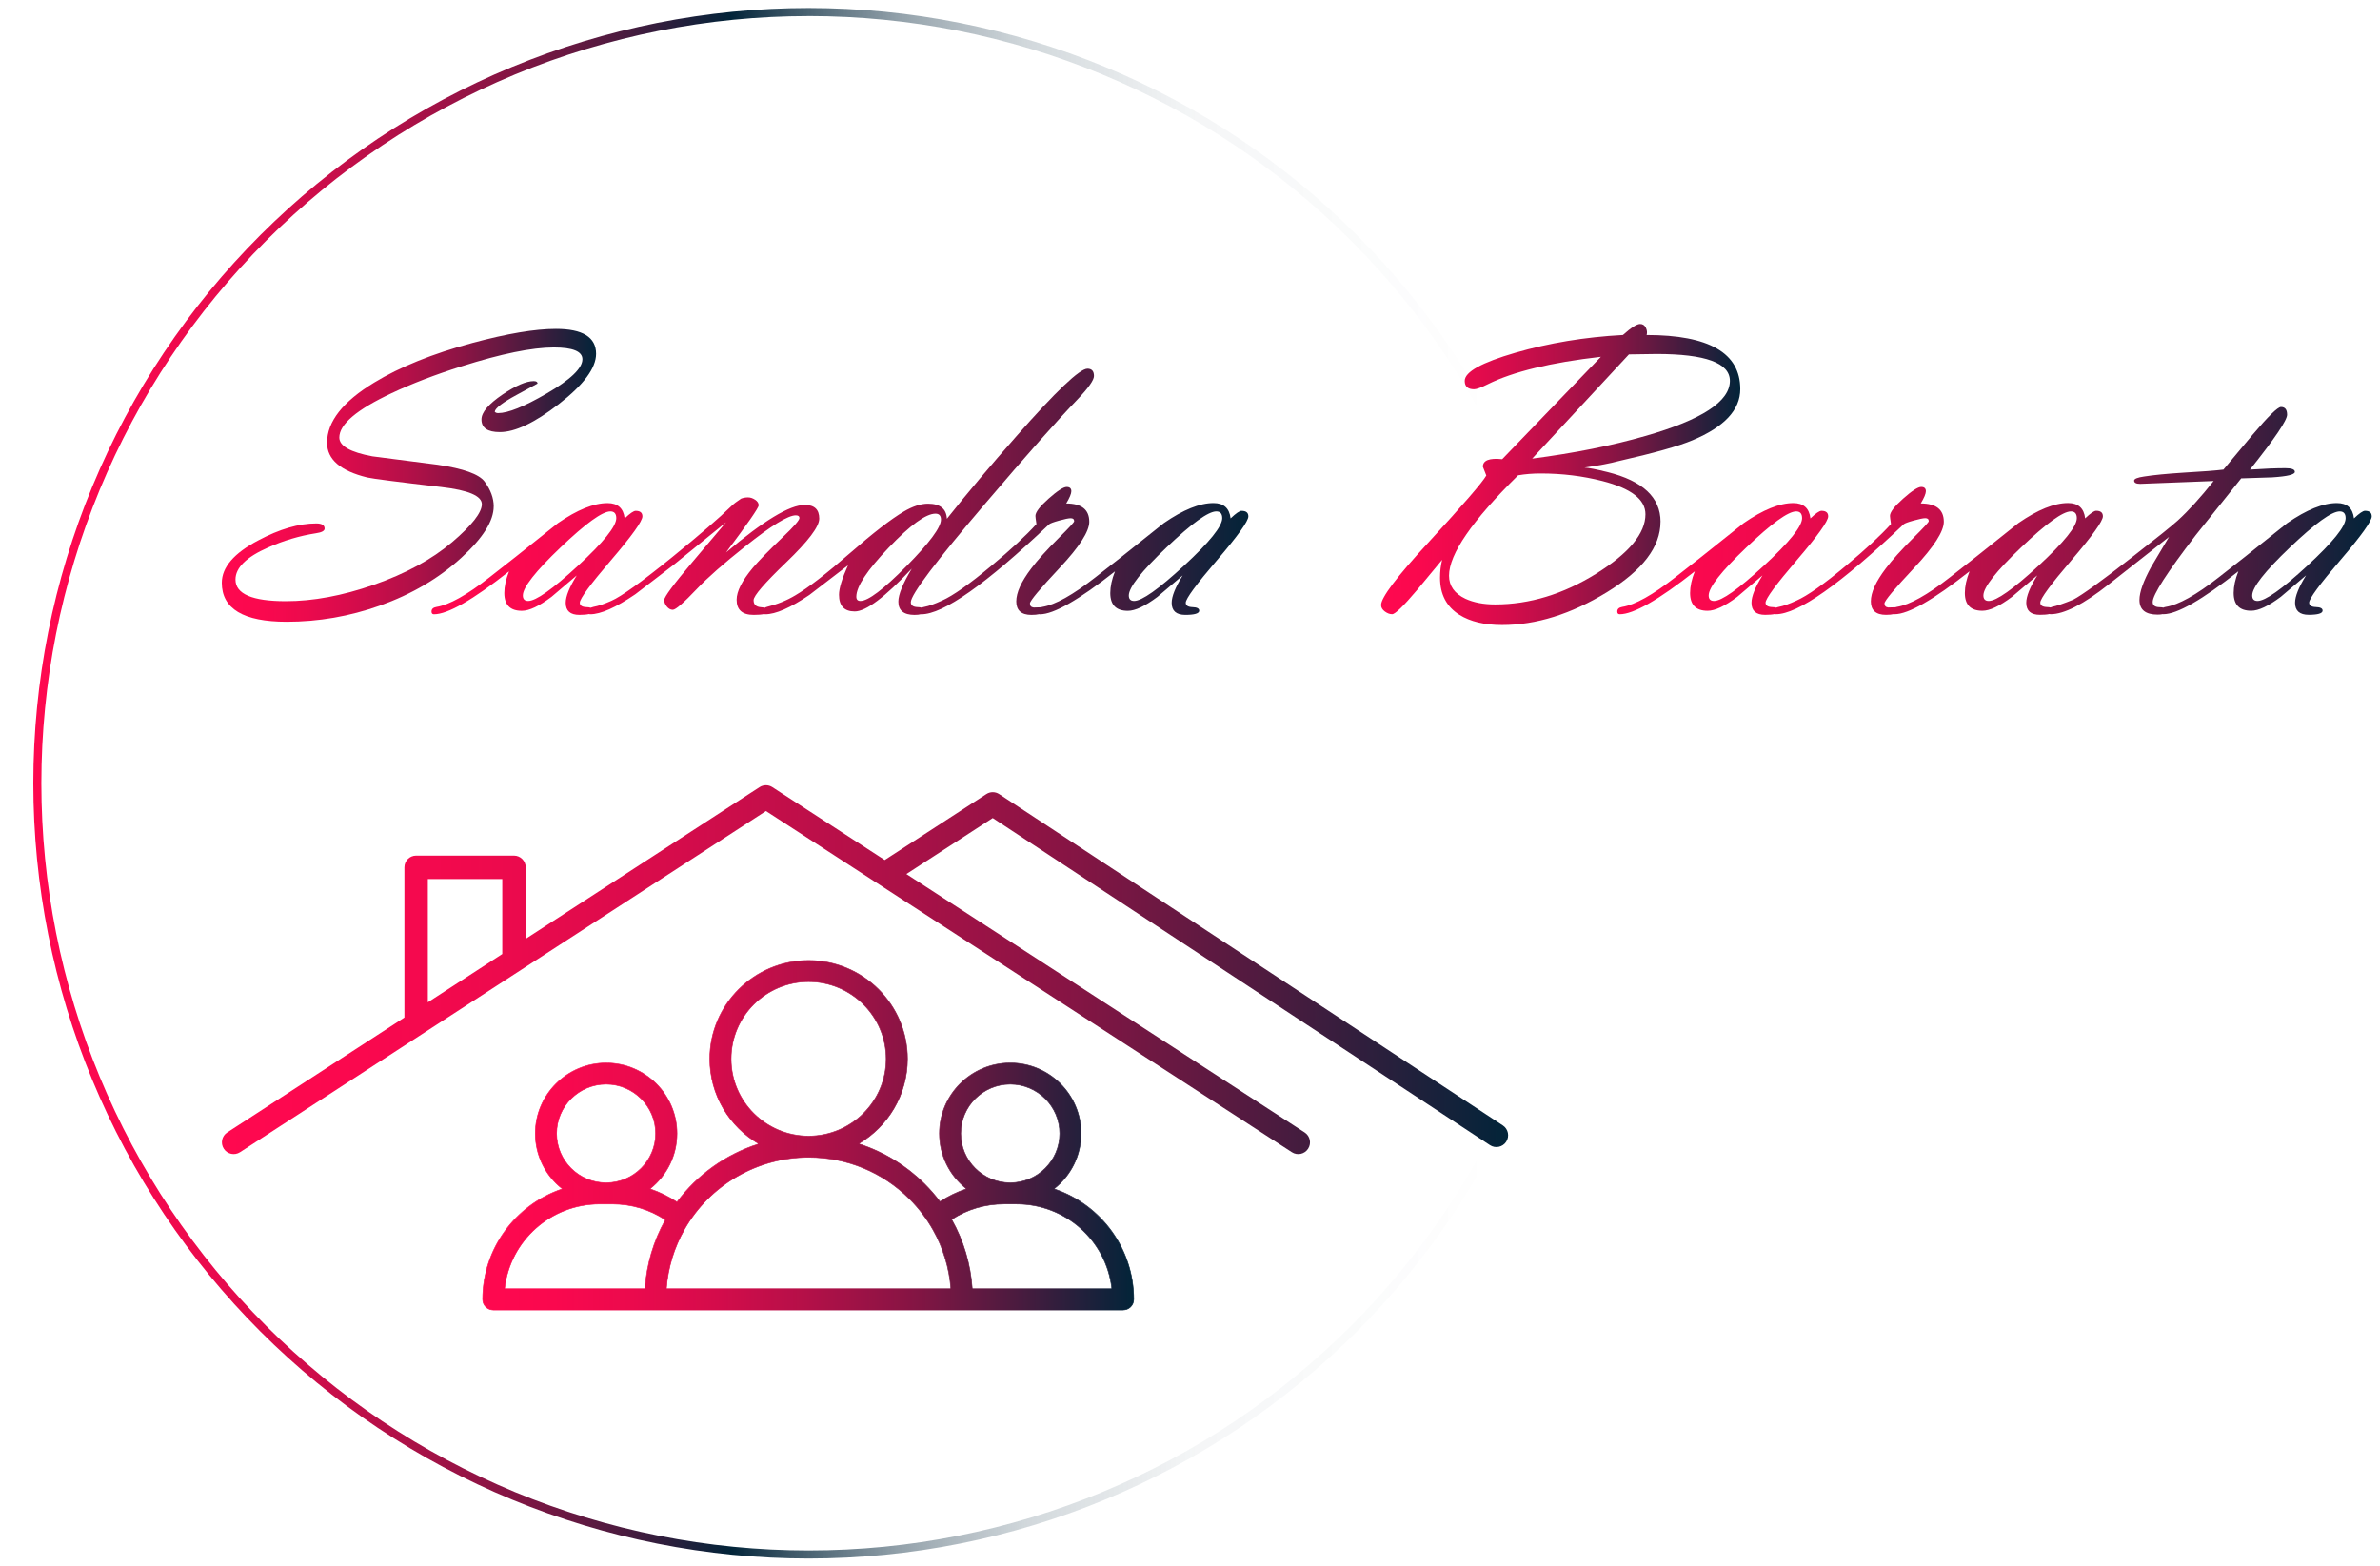
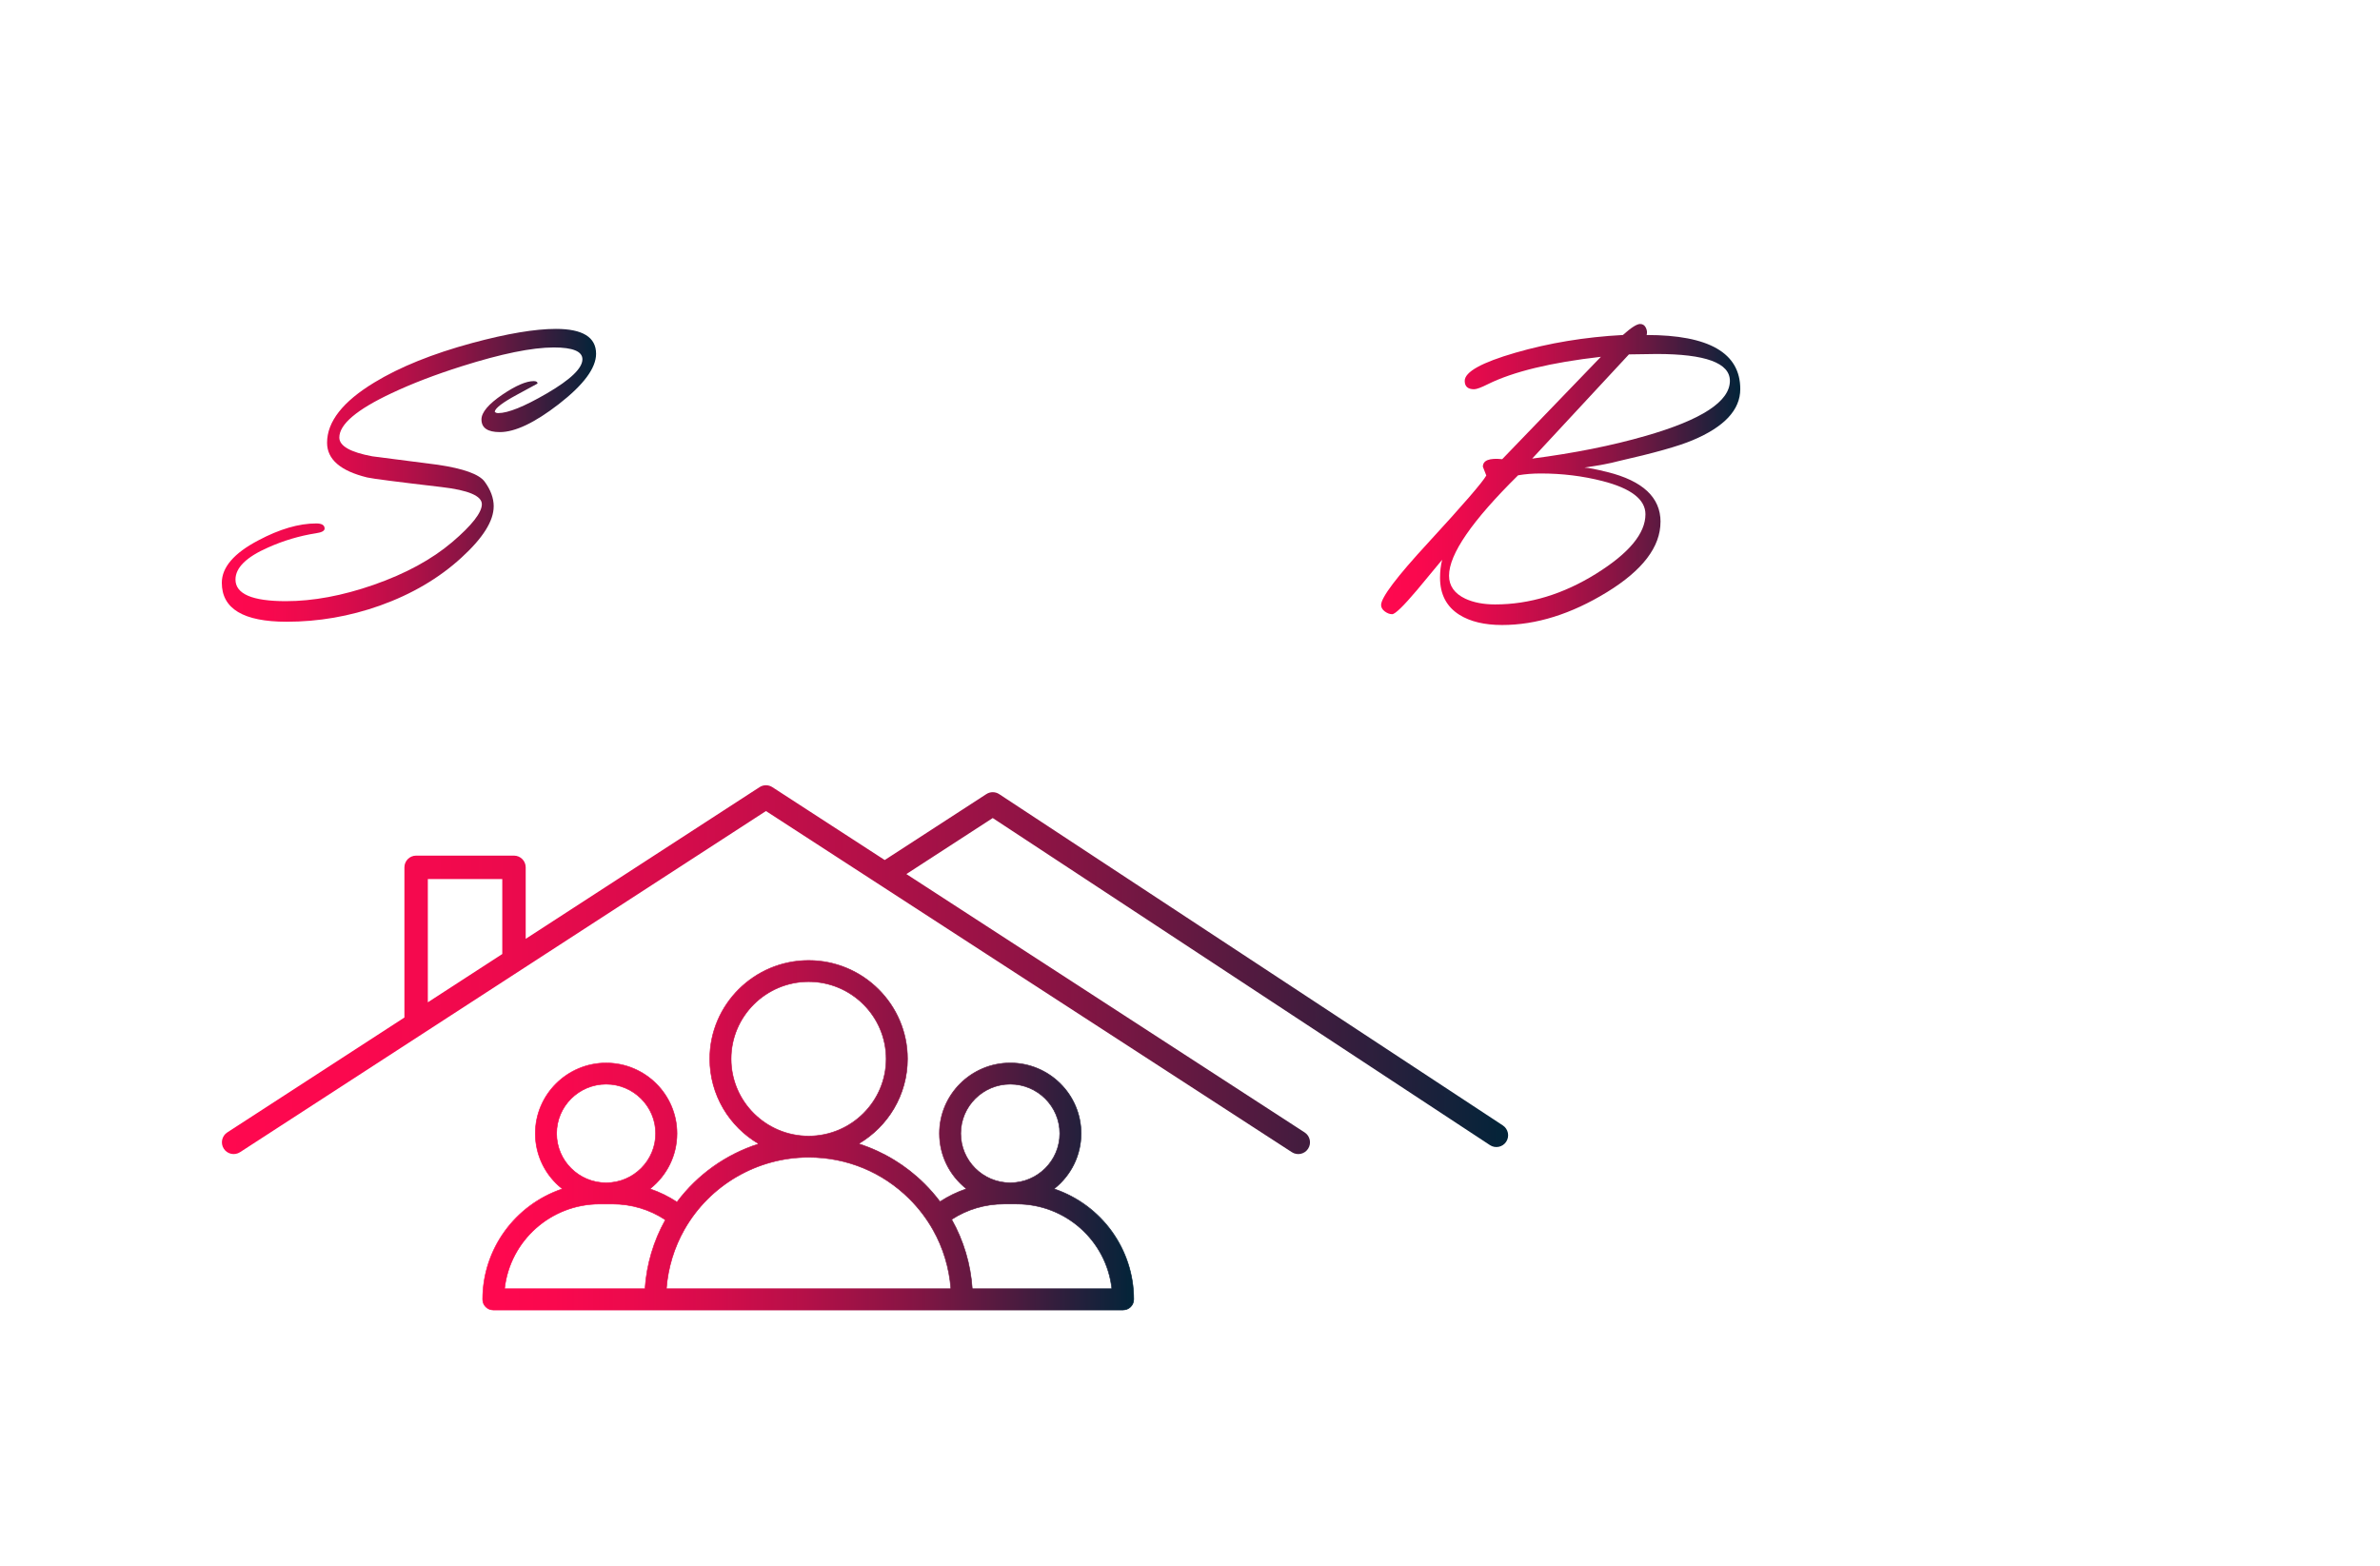
<svg xmlns="http://www.w3.org/2000/svg" xmlns:xlink="http://www.w3.org/1999/xlink" id="Layer_1" data-name="Layer 1" viewBox="0 0 1520 1000.45">
  <defs>
    <style>
      .cls-1 {
        fill: url(#linear-gradient-6);
      }

      .cls-2 {
        fill: url(#linear-gradient-2);
        fill-rule: evenodd;
      }

      .cls-3 {
        fill: url(#linear-gradient-5);
      }

      .cls-4 {
        fill: url(#linear-gradient-7);
      }

      .cls-5 {
        fill: url(#linear-gradient-3);
      }

      .cls-6 {
        fill: url(#linear-gradient);
      }

      .cls-7 {
        fill: url(#linear-gradient-4);
      }

      .cls-8 {
        fill: url(#linear-gradient-8);
      }
    </style>
    <linearGradient id="linear-gradient" x1="21.27" y1="500.24" x2="1011.57" y2="500.24" gradientUnits="userSpaceOnUse">
      <stop offset="0" stop-color="#ff084f" />
      <stop offset=".05" stop-color="#fa084e" />
      <stop offset=".11" stop-color="#eb0a4d" />
      <stop offset=".17" stop-color="#d40c4b" />
      <stop offset=".23" stop-color="#b31048" />
      <stop offset=".3" stop-color="#891444" />
      <stop offset=".34" stop-color="#6c1842" />
      <stop offset=".38" stop-color="#4b1b3f" />
      <stop offset=".45" stop-color="#022439" />
      <stop offset=".49" stop-color="#022439" stop-opacity=".76" />
      <stop offset=".56" stop-color="#022439" stop-opacity=".42" />
      <stop offset=".64" stop-color="#022439" stop-opacity=".18" />
      <stop offset=".75" stop-color="#022439" stop-opacity=".04" />
      <stop offset=".94" stop-color="#022439" stop-opacity="0" />
    </linearGradient>
    <linearGradient id="linear-gradient-2" x1="141.72" y1="619.28" x2="963.16" y2="619.28" gradientUnits="userSpaceOnUse">
      <stop offset="0" stop-color="#ff084f" />
      <stop offset=".11" stop-color="#fa084e" />
      <stop offset=".23" stop-color="#eb0a4d" />
      <stop offset=".36" stop-color="#d40c4b" />
      <stop offset=".5" stop-color="#b31048" />
      <stop offset=".65" stop-color="#891444" />
      <stop offset=".73" stop-color="#6c1842" />
      <stop offset=".82" stop-color="#4b1b3f" />
      <stop offset="1" stop-color="#022439" />
    </linearGradient>
    <linearGradient id="linear-gradient-3" x1="308.26" y1="725.03" x2="724.08" y2="725.03" xlink:href="#linear-gradient-2" />
    <linearGradient id="linear-gradient-4" x1="308.07" y1="725.03" x2="724.27" y2="725.03" xlink:href="#linear-gradient-2" />
    <linearGradient id="linear-gradient-5" x1="141.68" y1="303.58" x2="380.7" y2="303.58" xlink:href="#linear-gradient-2" />
    <linearGradient id="linear-gradient-6" x1="275.58" y1="314.06" x2="797.26" y2="314.06" xlink:href="#linear-gradient-2" />
    <linearGradient id="linear-gradient-7" x1="882.06" y1="303.06" x2="1111.44" y2="303.06" xlink:href="#linear-gradient-2" />
    <linearGradient id="linear-gradient-8" x1="1032.9" y1="326.31" x2="1514.72" y2="326.31" xlink:href="#linear-gradient-2" />
  </defs>
-   <path class="cls-6" d="m516.42,995.39c-8.07,0-16.24-.2-24.3-.6-8.05-.4-16.2-1-24.24-1.79-8.03-.79-16.15-1.79-24.12-2.98-7.98-1.18-16.03-2.58-23.95-4.15-7.91-1.57-15.89-3.36-23.71-5.32-7.83-1.96-15.72-4.14-23.42-6.48-7.72-2.34-15.48-4.91-23.08-7.62-7.59-2.72-15.22-5.66-22.67-8.75-7.45-3.09-14.93-6.4-22.22-9.85-7.29-3.45-14.59-7.12-21.71-10.93-7.11-3.8-14.23-7.83-21.15-11.98-6.92-4.15-13.83-8.52-20.53-13-6.71-4.48-13.4-9.19-19.87-13.99-6.48-4.8-12.92-9.83-19.16-14.95-6.23-5.11-12.42-10.45-18.4-15.87-5.98-5.43-11.91-11.06-17.6-16.76-5.71-5.71-11.34-11.63-16.76-17.6-5.41-5.97-10.76-12.17-15.87-18.4-5.11-6.23-10.14-12.68-14.95-19.16-4.81-6.48-9.51-13.17-13.99-19.87-4.48-6.71-8.86-13.62-13-20.53-4.15-6.92-8.18-14.03-11.98-21.15-3.8-7.12-7.48-14.42-10.93-21.71-3.45-7.3-6.76-14.77-9.85-22.22-3.09-7.46-6.03-15.09-8.75-22.67-2.72-7.6-5.28-15.36-7.62-23.08-2.34-7.72-4.52-15.6-6.48-23.42-1.96-7.82-3.75-15.8-5.33-23.71-1.57-7.92-2.97-15.97-4.15-23.95-1.18-7.98-2.18-16.09-2.97-24.12-.79-8.02-1.39-16.18-1.79-24.24-.4-8.06-.6-16.23-.6-24.3s.2-16.24.6-24.3c.4-8.06,1-16.21,1.79-24.24.79-8.03,1.79-16.14,2.97-24.12,1.18-7.97,2.58-16.03,4.15-23.94,1.57-7.92,3.37-15.89,5.33-23.71,1.96-7.82,4.14-15.7,6.48-23.42s4.91-15.48,7.62-23.08c2.72-7.59,5.66-15.22,8.75-22.67,3.08-7.44,6.4-14.92,9.85-22.22,3.45-7.29,7.12-14.59,10.93-21.71,3.8-7.12,7.83-14.23,11.98-21.15,4.14-6.92,8.52-13.82,13-20.53,4.48-6.7,9.18-13.38,13.99-19.87,4.81-6.48,9.84-12.92,14.95-19.16,5.12-6.24,10.46-12.43,15.87-18.4,5.41-5.97,11.05-11.9,16.76-17.6s11.62-11.33,17.6-16.76c5.98-5.42,12.17-10.76,18.4-15.87,6.24-5.12,12.68-10.15,19.16-14.95,6.47-4.8,13.16-9.51,19.87-13.99,6.71-4.48,13.62-8.86,20.53-13,6.92-4.15,14.03-8.18,21.15-11.98,7.11-3.8,14.41-7.48,21.71-10.93,7.29-3.45,14.77-6.76,22.22-9.85,7.46-3.09,15.08-6.03,22.67-8.75,7.59-2.72,15.36-5.28,23.08-7.62,7.72-2.34,15.6-4.52,23.42-6.48,7.82-1.96,15.8-3.75,23.71-5.32,7.9-1.57,15.96-2.97,23.95-4.15,7.98-1.18,16.1-2.19,24.12-2.98,8.03-.79,16.18-1.39,24.24-1.79,8.06-.4,16.23-.6,24.3-.6s16.24.2,24.3.6c8.06.4,16.21,1,24.24,1.79,8.02.79,16.14,1.79,24.12,2.98,7.99,1.18,16.04,2.58,23.95,4.15,7.91,1.57,15.89,3.37,23.71,5.32,7.82,1.96,15.71,4.14,23.42,6.48,7.72,2.34,15.48,4.91,23.08,7.62,7.59,2.72,15.22,5.66,22.67,8.75,7.45,3.09,14.93,6.4,22.22,9.85,7.3,3.45,14.6,7.13,21.71,10.93,7.11,3.8,14.23,7.83,21.15,11.98,6.92,4.14,13.82,8.52,20.53,13,6.71,4.48,13.4,9.19,19.87,13.99,6.48,4.81,12.93,9.84,19.16,14.95,6.24,5.12,12.43,10.46,18.4,15.87,5.98,5.42,11.9,11.06,17.6,16.76s11.34,11.63,16.76,17.6c5.41,5.97,10.75,12.16,15.88,18.4,5.11,6.22,10.14,12.67,14.95,19.16,4.81,6.48,9.51,13.17,13.99,19.87,4.48,6.71,8.86,13.62,13,20.53,4.15,6.92,8.18,14.03,11.98,21.15,3.81,7.12,7.48,14.43,10.93,21.71,3.45,7.29,6.76,14.77,9.85,22.22,3.09,7.45,6.03,15.08,8.75,22.67,2.72,7.6,5.28,15.36,7.62,23.08,2.34,7.72,4.52,15.6,6.48,23.42,1.96,7.82,3.75,15.8,5.32,23.71,1.58,7.92,2.97,15.97,4.16,23.95,1.18,7.97,2.18,16.09,2.98,24.12.79,8.03,1.39,16.18,1.79,24.24.4,8.06.6,16.24.6,24.3s-.2,16.23-.6,24.3c-.4,8.06-1,16.21-1.79,24.24-.79,8.03-1.79,16.15-2.98,24.12-1.18,7.97-2.58,16.03-4.16,23.94-1.57,7.91-3.37,15.89-5.32,23.71-1.96,7.83-4.14,15.71-6.48,23.42-2.34,7.71-4.9,15.48-7.62,23.08-2.72,7.59-5.66,15.22-8.75,22.67s-6.4,14.93-9.85,22.22c-3.44,7.28-7.12,14.58-10.93,21.71-3.8,7.11-7.83,14.22-11.98,21.15-4.14,6.91-8.52,13.82-13,20.53-4.48,6.7-9.19,13.39-13.99,19.87-4.82,6.49-9.85,12.94-14.95,19.16-5.12,6.24-10.46,12.43-15.88,18.4-5.41,5.97-11.05,11.9-16.76,17.6-5.7,5.7-11.62,11.33-17.6,16.76-5.98,5.42-12.17,10.76-18.4,15.87-6.23,5.11-12.68,10.15-19.16,14.95-6.47,4.8-13.16,9.51-19.87,13.99-6.71,4.48-13.62,8.86-20.53,13-6.92,4.15-14.03,8.18-21.15,11.98-7.12,3.8-14.42,7.48-21.71,10.93-7.29,3.45-14.77,6.76-22.22,9.85-7.45,3.09-15.08,6.03-22.67,8.75-7.6,2.72-15.36,5.28-23.08,7.62-7.71,2.34-15.59,4.52-23.42,6.48-7.82,1.96-15.8,3.75-23.71,5.32-7.91,1.57-15.97,2.97-23.95,4.15-7.98,1.18-16.09,2.18-24.12,2.98-8.03.79-16.19,1.39-24.24,1.79-8.06.4-16.23.6-24.3.6Zm0-985.13c-7.98,0-16.07.2-24.04.59-7.97.39-16.04.99-23.98,1.77-7.94.78-15.97,1.77-23.87,2.94-7.9,1.17-15.87,2.56-23.7,4.11-7.83,1.56-15.72,3.33-23.47,5.27-7.74,1.94-15.54,4.1-23.18,6.41-7.64,2.32-15.32,4.86-22.84,7.54-7.51,2.69-15.06,5.6-22.44,8.66-7.37,3.05-14.77,6.33-21.99,9.75-7.22,3.42-14.45,7.05-21.48,10.81-7.04,3.76-14.08,7.75-20.93,11.85-6.85,4.1-13.68,8.43-20.32,12.87-6.64,4.44-13.26,9.1-19.66,13.85-6.41,4.75-12.79,9.73-18.96,14.8-6.17,5.06-12.3,10.35-18.21,15.71-5.92,5.37-11.78,10.95-17.42,16.58-5.65,5.65-11.23,11.51-16.58,17.42-5.36,5.91-10.64,12.04-15.71,18.21-5.06,6.17-10.04,12.55-14.8,18.96-4.76,6.42-9.42,13.03-13.85,19.66-4.44,6.64-8.76,13.48-12.87,20.32-4.1,6.84-8.09,13.88-11.85,20.93-3.76,7.04-7.4,14.27-10.81,21.48-3.42,7.22-6.69,14.62-9.75,21.99-3.05,7.38-5.97,14.93-8.66,22.44-2.69,7.51-5.23,15.2-7.54,22.84-2.32,7.64-4.48,15.44-6.41,23.18-1.94,7.74-3.71,15.63-5.27,23.47-1.56,7.83-2.94,15.8-4.11,23.7-1.17,7.9-2.16,15.93-2.94,23.87-.78,7.94-1.38,16.01-1.77,23.98-.39,7.97-.59,16.06-.59,24.04s.2,16.07.59,24.04c.39,7.98.99,16.04,1.77,23.98.78,7.94,1.77,15.98,2.94,23.87,1.17,7.89,2.55,15.86,4.11,23.7,1.56,7.83,3.33,15.72,5.27,23.46,1.94,7.74,4.1,15.54,6.41,23.18,2.32,7.64,4.85,15.32,7.54,22.84,2.69,7.51,5.6,15.06,8.66,22.44,3.05,7.37,6.33,14.76,9.75,21.99,3.41,7.21,7.05,14.44,10.81,21.48,3.76,7.04,7.75,14.08,11.85,20.92,4.1,6.84,8.43,13.68,12.87,20.32,4.43,6.63,9.09,13.25,13.85,19.66,4.76,6.41,9.74,12.79,14.8,18.96,5.06,6.17,10.35,12.3,15.71,18.21,5.36,5.91,10.94,11.77,16.58,17.42,5.64,5.64,11.5,11.22,17.42,16.58,5.92,5.37,12.05,10.65,18.21,15.71,6.17,5.06,12.55,10.04,18.96,14.8,6.41,4.75,13.02,9.41,19.66,13.85,6.64,4.43,13.47,8.76,20.32,12.87,6.84,4.1,13.89,8.09,20.93,11.85,7.04,3.77,14.27,7.4,21.48,10.81,7.22,3.41,14.61,6.69,21.99,9.75,7.38,3.06,14.92,5.97,22.44,8.66,7.52,2.69,15.2,5.23,22.84,7.54,7.63,2.31,15.43,4.47,23.18,6.41,7.74,1.94,15.64,3.71,23.47,5.27,7.83,1.56,15.8,2.94,23.7,4.11,7.89,1.17,15.92,2.16,23.87,2.94,7.95.78,16.02,1.38,23.98,1.77,7.97.39,16.06.59,24.04.59s16.07-.2,24.04-.59c7.97-.39,16.03-.99,23.98-1.77,7.95-.78,15.98-1.77,23.87-2.94,7.89-1.17,15.87-2.55,23.7-4.11,7.83-1.56,15.72-3.33,23.47-5.27,7.75-1.94,15.55-4.1,23.18-6.41,7.64-2.32,15.32-4.85,22.84-7.54,7.52-2.69,15.07-5.6,22.44-8.66,7.37-3.05,14.77-6.33,21.99-9.75,7.21-3.41,14.44-7.05,21.48-10.81,7.04-3.76,14.08-7.75,20.93-11.85,6.84-4.1,13.68-8.43,20.32-12.87,6.64-4.44,13.26-9.1,19.66-13.85,6.41-4.76,12.79-9.73,18.96-14.8,6.17-5.06,12.29-10.35,18.21-15.71,5.92-5.37,11.78-10.95,17.42-16.58,5.65-5.65,11.22-11.51,16.58-17.42,5.36-5.91,10.64-12.04,15.71-18.21,5.05-6.15,10.03-12.53,14.8-18.96,4.76-6.41,9.42-13.03,13.85-19.66,4.44-6.64,8.77-13.48,12.87-20.32,4.11-6.85,8.09-13.89,11.85-20.93,3.77-7.05,7.41-14.28,10.81-21.48,3.41-7.21,6.69-14.61,9.75-21.99,3.06-7.38,5.97-14.93,8.66-22.44,2.69-7.52,5.23-15.2,7.54-22.84,2.32-7.64,4.47-15.43,6.41-23.18,1.94-7.74,3.71-15.64,5.27-23.47,1.56-7.84,2.94-15.81,4.11-23.7,1.17-7.89,2.16-15.92,2.94-23.87.78-7.94,1.38-16.01,1.77-23.98.39-7.98.59-16.07.59-24.04s-.2-16.06-.59-24.04c-.39-7.97-.99-16.04-1.77-23.98-.78-7.95-1.77-15.98-2.94-23.87-1.17-7.89-2.55-15.86-4.11-23.7-1.56-7.83-3.33-15.72-5.27-23.47-1.94-7.74-4.1-15.54-6.41-23.18-2.32-7.63-4.85-15.32-7.54-22.84-2.69-7.52-5.6-15.07-8.66-22.44-3.05-7.37-6.33-14.77-9.75-21.99-3.41-7.2-7.05-14.43-10.81-21.48-3.76-7.04-7.75-14.08-11.85-20.93-4.1-6.84-8.43-13.68-12.87-20.32-4.43-6.63-9.09-13.25-13.85-19.66-4.76-6.42-9.74-12.8-14.8-18.96-5.07-6.18-10.35-12.3-15.71-18.21-5.36-5.91-10.94-11.77-16.58-17.42-5.64-5.64-11.5-11.22-17.42-16.58-5.91-5.36-12.04-10.64-18.21-15.71-6.17-5.06-12.54-10.04-18.96-14.8-6.41-4.75-13.02-9.41-19.66-13.85-6.64-4.44-13.48-8.76-20.32-12.87-6.85-4.1-13.89-8.09-20.93-11.85-7.04-3.76-14.26-7.4-21.48-10.81-7.21-3.41-14.61-6.69-21.99-9.75-7.37-3.05-14.92-5.97-22.44-8.66-7.51-2.69-15.2-5.23-22.84-7.54-7.64-2.32-15.44-4.47-23.18-6.41-7.74-1.94-15.64-3.71-23.47-5.27-7.82-1.56-15.79-2.94-23.7-4.11-7.9-1.17-15.93-2.16-23.87-2.94-7.94-.78-16.01-1.38-23.98-1.77-7.97-.39-16.06-.59-24.04-.59Z" />
  <g>
    <path class="cls-2" d="m959.77,718.76l-321.63-211.57c-2.49-1.64-5.69-1.65-8.19-.03,0,0-26.9,17.45-64.92,42.12l-71.78-46.56c-2.48-1.61-5.67-1.61-8.15,0l-149.36,96.89v-45.66c0-4.13-3.36-7.49-7.48-7.49h-62.5c-4.15,0-7.48,3.36-7.48,7.49v95.9l-113.13,73.39c-3.48,2.25-4.47,6.92-2.22,10.4,2.25,3.49,6.89,4.48,10.37,2.23l335.88-217.88,335.88,217.88c3.48,2.26,8.13,1.26,10.38-2.23,2.25-3.49,1.25-8.15-2.23-10.4l-254.35-165,55.15-35.78,317.55,208.89c3.46,2.28,8.12,1.31,10.39-2.17,2.27-3.47,1.3-8.13-2.16-10.41Zm-686.53-157.33h47.54v47.87l-47.54,30.84v-78.71Z" />
    <path class="cls-5" d="m673.17,759.3c10.52-8.26,17.29-21.04,17.29-35.38,0-24.84-20.29-45.04-45.23-45.04s-45.23,20.21-45.23,45.04c0,14.33,6.76,27.1,17.26,35.36-5.93,1.99-11.6,4.74-16.92,8.2-3-4-6.29-7.8-9.85-11.35-12.01-11.96-26.42-20.65-42.15-25.63,18.67-10.93,31.23-31.14,31.23-54.22,0-34.66-28.32-62.86-63.13-62.86s-63.13,28.2-63.13,62.86c0,23.11,12.59,43.35,31.31,54.27-20.73,6.61-39.09,19.54-52.26,37.17-5.42-3.57-11.21-6.4-17.27-8.43,10.5-8.25,17.26-21.03,17.26-35.36,0-24.84-20.29-45.04-45.23-45.04s-45.23,20.21-45.23,45.04c0,14.34,6.77,27.13,17.29,35.38-29.57,9.94-50.91,37.82-50.91,70.57,0,3.74,3.05,6.77,6.8,6.77h102.69c.14,0,.27-.01.4-.02.12,0,.24.02.36.02h195.83s.07,0,.1,0c.05,0,.09,0,.14,0h102.69c3.76,0,6.8-3.03,6.8-6.77,0-32.75-21.35-60.63-50.91-70.57m-27.94-66.88c17.44,0,31.63,14.13,31.63,31.5s-14.15,31.45-31.55,31.49h-.16c-17.4-.04-31.55-14.15-31.55-31.49s14.19-31.5,31.63-31.5Zm-178.31-16.15c0-27.19,22.21-49.31,49.52-49.31s49.52,22.12,49.52,49.31-22.18,49.27-49.45,49.31h-.13c-27.28-.03-49.46-22.14-49.46-49.31Zm-79.79,16.15c17.44,0,31.63,14.13,31.63,31.5s-14.15,31.45-31.55,31.49h-.16c-17.4-.04-31.55-14.15-31.55-31.49s14.19-31.5,31.63-31.5Zm-4.09,76.54h4.01s.05,0,.08,0c.03,0,.05,0,.08,0h4.01c12.15,0,23.75,3.49,33.76,10.12-7.56,13.47-12.02,28.55-13.03,44.01h-89.7c3.39-30.41,29.36-54.13,60.79-54.13Zm42.55,54.13c1-13.32,4.93-26.29,11.52-37.87,16.15-28.4,46.51-46.05,79.24-46.09.03,0,.06,0,.09,0,.03,0,.07,0,.1,0,24.3.03,47.14,9.46,64.32,26.58,5.91,5.88,10.97,12.53,15.05,19.76,6.51,11.51,10.39,24.4,11.38,37.63h-181.72Zm195.35,0c-1.02-15.55-5.51-30.73-13.16-44.27,0,0,0,0,0,0,9.92-6.46,21.37-9.86,33.37-9.86h4.01s.05,0,.08,0c.03,0,.05,0,.08,0h4.01c31.43,0,57.39,23.73,60.79,54.13h-89.17Z" />
    <path class="cls-7" d="m717.28,836.84h-102.69s-.06,0-.09,0h-.05c-.05,0-.07,0-.1,0h-195.83c-.09,0-.18,0-.26-.01h-.11s-.08,0-.08,0c-.1,0-.2.01-.31.01h-102.69c-3.85,0-6.99-3.12-6.99-6.96,0-31.94,20.37-60.28,50.71-70.64-10.87-8.66-17.09-21.51-17.09-35.31,0-24.94,20.38-45.23,45.42-45.23s45.42,20.29,45.42,45.23c0,13.79-6.21,26.64-17.06,35.29,5.89,2,11.55,4.78,16.84,8.24,13.09-17.46,31-30.23,51.84-36.96-9.22-5.46-16.95-13.21-22.38-22.42-5.67-9.62-8.66-20.62-8.66-31.81,0-34.77,28.4-63.05,63.31-63.05s63.31,28.29,63.31,63.05c0,11.17-2.99,22.16-8.64,31.76-5.41,9.2-13.12,16.94-22.32,22.41,15.62,5.03,30.08,13.86,41.82,25.55,3.48,3.47,6.77,7.24,9.77,11.22,5.18-3.36,10.73-6.05,16.48-8.01-10.85-8.66-17.06-21.5-17.06-35.29,0-24.94,20.38-45.23,45.42-45.23s45.42,20.29,45.42,45.23c0,13.8-6.22,26.65-17.09,35.31,30.35,10.36,50.71,38.7,50.71,70.64,0,3.84-3.14,6.96-6.99,6.96m-102.83-.38s.05,0,.08,0c.02,0,.04,0,.06,0h102.69c3.65,0,6.61-2.95,6.61-6.58,0-31.89-20.41-60.18-50.78-70.39l-.33-.11.27-.22c10.94-8.59,17.22-21.43,17.22-35.23,0-24.73-20.21-44.86-45.04-44.86s-45.04,20.12-45.04,44.86c0,13.79,6.27,26.62,17.19,35.21l.27.22-.33.11c-5.9,1.98-11.57,4.73-16.87,8.18l-.15.1-.1-.14c-3.02-4.02-6.33-7.83-9.84-11.33-11.8-11.75-26.35-20.6-42.07-25.59l-.4-.13.37-.21c19.2-11.25,31.13-31.96,31.13-54.06,0-34.56-28.23-62.67-62.94-62.67s-62.94,28.12-62.94,62.67c0,22.14,11.96,42.87,31.21,54.11l.37.21-.4.13c-20.99,6.69-39.03,19.52-52.16,37.1l-.11.14-.15-.1c-5.4-3.56-11.2-6.39-17.23-8.41l-.33-.11.27-.22c10.93-8.59,17.19-21.42,17.19-35.21,0-24.73-20.21-44.86-45.04-44.86s-45.04,20.12-45.04,44.86c0,13.8,6.28,26.64,17.22,35.23l.27.22-.33.11c-30.38,10.21-50.78,38.5-50.78,70.39,0,3.63,2.97,6.58,6.61,6.58h102.69c.1,0,.19,0,.28-.01h.11s.14,0,.14,0c.08,0,.16.01.24.01h195.93Zm95.86-13.16h-89.56v-.18c-1.02-15.49-5.56-30.77-13.15-44.19l-.09-.15.15-.1c9.94-6.47,21.52-9.89,33.47-9.89h8.18c15.17,0,29.74,5.58,41.03,15.71,11.2,10.06,18.28,23.76,19.94,38.59l.02.21Zm-89.2-.38h88.78c-3.53-30.66-29.53-53.76-60.57-53.76h-8.18c-11.82,0-23.27,3.37-33.12,9.74,7.53,13.38,12.06,28.59,13.09,44.02Zm-208.99.38h-90.09l.02-.21c1.66-14.83,8.74-28.53,19.94-38.59,11.29-10.13,25.86-15.71,41.03-15.71h8.18c12.12,0,23.83,3.51,33.87,10.15l.15.1-.09.15c-7.5,13.37-12,28.56-13,43.94v.18Zm-89.66-.38h89.31c1.03-15.31,5.51-30.44,12.95-43.76-9.94-6.54-21.53-9.99-33.51-9.99h-8.18c-31.04,0-57.05,23.09-60.58,53.76Zm285.04.38h-182.13v-.2c1.01-13.31,5.01-26.43,11.56-37.95,16.18-28.45,46.61-46.15,79.41-46.18h.09s.1,0,.1,0c24.35.03,47.24,9.49,64.46,26.63,5.92,5.89,10.99,12.55,15.08,19.8,6.47,11.45,10.42,24.49,11.41,37.71l.02.2Zm-181.72-.38h181.31c-1.01-13.09-4.93-26-11.34-37.35-4.07-7.21-9.12-13.85-15.02-19.72-17.15-17.08-39.94-26.5-64.19-26.52h-.1s-.09,0-.09,0c-32.67.03-62.97,17.65-79.08,45.99-6.5,11.42-10.46,24.41-11.48,37.59Zm219.52-67.3h-.16c-17.5-.04-31.74-14.26-31.74-31.68s14.27-31.68,31.82-31.68,31.82,14.21,31.82,31.68-14.24,31.64-31.74,31.68Zm-.08-62.99c-17.34,0-31.44,14.04-31.44,31.31s14.07,31.26,31.36,31.31h.16c17.29-.04,31.36-14.09,31.36-31.31s-14.1-31.31-31.44-31.31Zm-258.02,62.99h-.16c-17.5-.04-31.74-14.26-31.74-31.68s14.27-31.68,31.82-31.68,31.82,14.21,31.82,31.68-14.24,31.64-31.74,31.68Zm-.08-62.99c-17.34,0-31.44,14.04-31.44,31.31s14.07,31.26,31.36,31.31h.16c17.29-.04,31.36-14.09,31.36-31.31s-14.11-31.31-31.44-31.31Zm129.39,33.16h-.04l-.03-.19v-.19s.04,0,.04,0c27.19-.04,49.3-22.07,49.3-49.12s-22.13-49.13-49.33-49.13-49.33,22.04-49.33,49.13,22.1,49.09,49.27,49.12l.06.19-.03.19c-27.41-.03-49.68-22.24-49.68-49.5s22.3-49.5,49.71-49.5,49.71,22.21,49.71,49.5-22.27,49.46-49.64,49.5Z" />
    <g>
      <path class="cls-3" d="m315.31,323.43c0-5.3-1.95-10.6-5.86-15.91-3.56-4.69-13.5-8.26-29.83-10.69l-41.81-5.39c-14.07-2.61-21.1-6.61-21.1-12,0-8.44,11.12-17.87,33.37-28.31,12.86-6.09,27.81-11.83,44.84-17.22,25.29-8,44.89-12,58.79-12,12.17,0,18.25,2.52,18.25,7.55,0,5.73-7.62,13.03-22.85,21.88-14.36,8.34-24.68,12.5-30.94,12.5-1.05,0-1.79-.3-2.22-.91.35-2.26,4.99-5.82,13.94-10.68l13.42-7.29c0-1.04-.83-1.56-2.47-1.56-4.78,0-11.42,2.87-19.93,8.6-8.94,6.08-13.42,11.38-13.42,15.89,0,5.39,3.91,8.08,11.72,8.08,9.72,0,22.27-5.95,37.64-17.85,15.89-12.33,23.84-23.05,23.84-32.17,0-10.59-8.55-15.89-25.66-15.89-13.37,0-31.18,3-53.41,8.99-25.36,6.87-46.24,15.29-62.65,25.29-20.06,12.17-30.09,24.98-30.09,38.45,0,10.6,8.55,17.99,25.66,22.16,3.39.78,19.23,2.83,47.54,6.13,17.11,2,25.66,5.65,25.66,10.95s-6.33,13.47-19,24.25c-13.02,11.04-29.72,20.12-50.11,27.24-19.96,6.95-38.66,10.43-56.09,10.43-21.43,0-32.15-4.6-32.15-13.81,0-7.55,6.93-14.37,20.79-20.45,9.88-4.43,20.1-7.47,30.67-9.12,3.64-.52,5.46-1.52,5.46-3,0-2.17-1.78-3.26-5.34-3.26-11.12,0-23.45,3.6-36.99,10.81-15.55,8.16-23.32,17.19-23.32,27.09,0,16.59,13.81,24.88,41.42,24.88,20.32,0,40.16-3.43,59.53-10.3,20.41-7.3,37.77-17.51,52.1-30.64,13.72-12.52,20.58-23.43,20.58-32.73Z" />
-       <path class="cls-1" d="m792.96,326.24c-1.3,0-3.65,1.61-7.03,4.84-.78-6.53-4.43-9.79-10.94-9.79-8.77,0-19.32,4.26-31.65,12.77l-26.96,21.49-16.8,13.16c-14.41,11.29-25.7,17.58-33.87,18.89-.39.07-.74.17-1.06.28-.07,0-.14-.02-.21-.02l-4.23.13c-1.63-.17-2.44-1.04-2.44-2.6,0-1.65,6.32-9.21,18.95-22.68,12.63-13.48,18.95-23.29,18.95-29.45,0-7.8-4.91-11.7-14.72-11.7,2.17-3.65,3.26-6.25,3.26-7.82,0-1.82-1-2.74-3-2.74s-5.93,2.5-11.53,7.49c-5.6,4.99-8.4,8.66-8.4,11.01,0,.61.22,2.34.65,5.21-6.77,7.45-16.37,16.33-28.79,26.64-13.98,11.69-24.49,19.1-31.52,22.22-4.69,2.17-8.47,3.51-11.33,4.03-.64.12-1.19.29-1.65.49-.67-.21-1.53-.33-2.58-.36-2.91-.09-4.36-1.13-4.36-3.12,0-4.85,15.93-25.96,47.8-63.31,25.96-30.48,45.5-52.54,58.62-66.17,7.03-7.38,10.55-12.38,10.55-14.98,0-3.13-1.39-4.69-4.17-4.69-4.95,0-20.1,14.42-45.46,43.25-16.5,18.67-31.26,36.21-44.29,52.62-.35-6.43-4.39-9.64-12.11-9.64-4.6,0-9.77,1.69-15.5,5.07-8.08,4.77-19.56,13.65-34.45,26.65-14.89,13-26.46,21.93-34.71,26.78-5.47,3.29-11.55,5.76-18.24,7.41-.51.13-.93.32-1.29.55-.67-.16-1.46-.29-2.42-.35-3.17-.22-4.75-1.71-4.75-4.49s6.99-10.88,20.97-24.29c13.98-13.42,20.97-22.69,20.97-27.81,0-5.82-3.08-8.73-9.25-8.73-9.64,0-26.4,10.12-50.28,30.35,13.89-18.5,20.84-28.53,20.84-30.09,0-1.39-.76-2.58-2.28-3.58-1.52-1-3.02-1.5-4.49-1.5-1.56,0-3.04.26-4.43.78-2.78,1.82-4.82,3.39-6.12,4.69-7.73,7.55-20.37,18.45-37.9,32.69-19.54,15.81-32.48,25.1-38.82,27.88-4.43,2-8.29,3.3-11.59,3.91-.64.14-1.19.31-1.66.52-.67-.23-1.55-.36-2.64-.39-2.87-.09-4.3-1.03-4.3-2.82,0-2.56,6.66-11.63,19.99-27.2,13.33-15.57,19.99-24.88,19.99-27.93,0-2.35-1.43-3.53-4.3-3.53-1.3,0-3.65,1.61-7.03,4.84-.78-6.53-4.43-9.79-10.94-9.79-8.77,0-19.32,4.26-31.65,12.77l-26.96,21.49-16.8,13.16c-14.41,11.29-25.7,17.58-33.87,18.89-2.08.36-3.13,1.34-3.13,2.95,0,1.16.52,1.74,1.56,1.74,8.77,0,24.75-9.13,47.93-27.4-2,5.05-3,9.66-3,13.83,0,7.57,3.73,11.35,11.2,11.35,4.69,0,10.98-2.96,18.89-8.88l16.15-13.71c-4.69,7.57-7.03,13.4-7.03,17.49,0,5.13,2.91,7.7,8.73,7.7,2.61,0,4.64-.17,6.1-.52.23.08.49.13.8.13,6.69,0,16.28-4.25,28.79-12.76l24.62-18.89,33.35-27.09-21.49,25.4c-11.98,14.16-17.98,22.23-17.98,24.23,0,1.48.56,2.89,1.69,4.23,1.13,1.35,2.39,2.02,3.78,2.02,1.82,0,6.99-4.48,15.5-13.45,6.69-7.05,16.93-16.06,30.74-27.02,16.59-13.23,27.35-19.84,32.3-19.84,1.56,0,2.34.57,2.34,1.7,0,1.39-3.47,5.4-10.42,12.01-9.29,8.88-15.72,15.45-19.28,19.71-6.95,8.27-10.42,15.1-10.42,20.49,0,6.44,3.63,9.66,10.88,9.66,2.85,0,5.04-.18,6.6-.53.21.09.46.14.75.14,6.69,0,16.11-4.12,28.27-12.37l24.62-18.89c-3.82,8.51-5.73,14.76-5.73,18.76,0,7.12,3.34,10.68,10.03,10.68,7.21,0,19.36-9.12,36.47-27.35-5.73,9.55-8.6,16.59-8.6,21.1,0,5.65,3.46,8.47,10.37,8.47,1.67,0,2.99-.15,3.99-.43.08,0,.14.04.23.04,14.07,0,41.29-19.15,81.67-57.44.69-.61,2.84-1.41,6.46-2.41,3.62-1,6.07-1.5,7.37-1.5,1.46,0,2.2.65,2.2,1.95,0,.61-3.2,4.08-9.6,10.42-7.88,7.82-13.8,14.37-17.78,19.67-6.4,8.42-9.6,15.46-9.6,21.1s3.21,8.6,9.64,8.6c2.1,0,3.76-.16,4.98-.47.15.04.3.08.49.08,8.77,0,24.75-9.13,47.93-27.4-2,5.05-3,9.66-3,13.83,0,7.57,3.73,11.35,11.2,11.35,4.69,0,10.98-2.96,18.89-8.88l16.15-13.71c-4.69,7.57-7.03,13.4-7.03,17.49,0,5.13,2.91,7.7,8.73,7.7s8.86-.89,8.86-2.68c0-1.43-1.43-2.18-4.3-2.27-2.87-.09-4.3-1.03-4.3-2.82,0-2.56,6.66-11.63,19.99-27.2,13.33-15.57,19.99-24.88,19.99-27.93,0-2.35-1.43-3.53-4.3-3.53Zm-423.79,35.05c-16.28,15.01-26.9,22.52-31.85,22.52-2.26,0-3.39-1.17-3.39-3.52,0-5.14,8.03-15.36,24.1-30.68,16.06-15.32,26.66-22.98,31.78-22.98,2.52,0,3.78,1.44,3.78,4.31,0,5.22-8.14,15.34-24.42,30.35Zm209.78.26c-14.68,14.84-24.49,22.26-29.44,22.26-1.74,0-2.61-.91-2.61-2.74,0-6.44,6.9-16.88,20.71-31.33,13.81-14.45,23.75-21.67,29.83-21.67,2.34,0,3.52,1.26,3.52,3.79,0,4.96-7.34,14.86-22.01,29.7Zm177.21-.26c-16.28,15.01-26.9,22.52-31.85,22.52-2.26,0-3.39-1.17-3.39-3.52,0-5.14,8.03-15.36,24.1-30.68,16.06-15.32,26.66-22.98,31.78-22.98,2.52,0,3.78,1.44,3.78,4.31,0,5.22-8.14,15.34-24.42,30.35Z" />
      <path class="cls-4" d="m1060.51,333.28c0-15.54-11.29-26.14-33.87-31.78-7.38-1.82-12.29-2.78-14.72-2.87,9.55-1.39,16.67-2.74,21.36-4.04,23.01-5.21,38.9-9.68,47.67-13.42,20.32-8.51,30.48-19.41,30.48-32.69,0-23.01-19.93-34.52-59.79-34.52.43-1.53.26-3.09-.52-4.67-.78-1.58-2-2.37-3.66-2.37-2.09,0-5.75,2.34-10.98,7.03-24.22,1.3-47.11,5.08-68.68,11.33-21.57,6.25-32.35,12.24-32.35,17.98,0,3.56,2,5.34,5.99,5.34,1.56,0,4.51-1.08,8.85-3.26,16.14-7.99,40.19-13.81,72.13-17.46l-63.03,65.39c-8.24-.87-12.35.74-12.35,4.82l2.19,5.6c-2.43,4.35-14.8,18.66-37.11,42.92-20.06,21.74-30.08,35-30.08,39.79,0,1.56.79,2.93,2.37,4.11,1.58,1.17,3.14,1.76,4.68,1.76,1.91,0,7.21-5.14,15.9-15.42l16.03-19.33c-.9,3.65-1.34,7.46-1.34,11.45,0,10.59,4.12,18.48,12.37,23.69,6.95,4.34,16.02,6.51,27.22,6.51,21.88,0,44.22-6.99,67.02-20.97,22.79-13.98,34.19-28.96,34.19-44.94Zm-20.2-106.94l17.72-.26c31.18,0,46.77,5.72,46.77,17.16,0,13.17-18.03,24.92-54.08,35.23-21.37,6.16-45.44,10.96-72.19,14.43l61.79-66.56Zm-20.96,140.09c-21.02,13.07-42.51,19.6-64.48,19.6-7.38,0-13.72-1.21-19.02-3.65-6.95-3.3-10.42-8.21-10.42-14.72,0-13.72,14.7-35.08,44.1-64.09,4.43-.78,9.25-1.17,14.47-1.17,13.73,0,26.85,1.61,39.37,4.82,18.33,4.69,27.5,11.77,27.5,21.23,0,12.24-10.51,24.9-31.52,37.97Z" />
-       <path class="cls-8" d="m1514.72,329.77c0-2.35-1.43-3.53-4.3-3.53-1.3,0-3.65,1.61-7.03,4.84-.78-6.53-4.43-9.79-10.94-9.79-8.77,0-19.32,4.26-31.65,12.77l-26.96,21.49-16.8,13.16c-14.41,11.29-25.7,17.58-33.87,18.89-.59.1-1.09.26-1.52.46-.65-.16-1.43-.25-2.39-.27-2.95-.04-4.43-1.15-4.43-3.32,0-4.6,9.16-18.81,27.48-42.66l29.05-36.29,19.8-.65c9.64-.61,14.46-1.78,14.46-3.52,0-1.56-2-2.34-5.99-2.34-5.99,0-13.55.3-22.67.91,15.8-19.8,23.71-31.48,23.71-35.04,0-3.3-1.3-4.95-3.91-4.95-2.08,0-8.12,5.91-18.11,17.71l-18.63,22.27c-4.86.61-13.33,1.26-25.4,1.95-10.86.7-19.28,1.52-25.27,2.47-4.26.61-6.38,1.48-6.38,2.61,0,1.39,1.3,2.08,3.91,2.08l46.89-1.82c-8.42,10.58-16.07,18.99-22.92,25.23-3.82,3.47-13.16,10.97-28.01,22.5-20.06,15.69-33,25.06-38.82,28.09-5.99,2.43-10.46,3.94-13.42,4.55-.4.1-.76.24-1.07.4-.6-.15-1.32-.24-2.19-.27-2.87-.09-4.3-1.03-4.3-2.82,0-2.56,6.66-11.63,20-27.2,13.33-15.57,19.99-24.88,19.99-27.93,0-2.35-1.43-3.53-4.3-3.53-1.3,0-3.65,1.61-7.03,4.84-.78-6.53-4.43-9.79-10.94-9.79-8.77,0-19.32,4.26-31.65,12.77l-26.96,21.49-16.8,13.16c-14.41,11.29-25.7,17.58-33.87,18.89-.39.07-.74.17-1.06.28-.07,0-.14-.02-.22-.02l-4.23.13c-1.63-.17-2.44-1.04-2.44-2.6,0-1.65,6.32-9.21,18.95-22.68s18.95-23.29,18.95-29.45c0-7.8-4.91-11.7-14.72-11.7,2.17-3.65,3.26-6.25,3.26-7.82,0-1.82-1-2.74-3-2.74s-5.93,2.5-11.53,7.49c-5.6,4.99-8.4,8.66-8.4,11.01,0,.61.22,2.34.65,5.21-6.77,7.45-16.37,16.33-28.79,26.64-13.98,11.69-24.49,19.1-31.52,22.22-4.69,2.17-8.47,3.51-11.33,4.03-.64.12-1.18.29-1.64.49-.66-.2-1.5-.32-2.52-.35-2.87-.09-4.3-1.03-4.3-2.82,0-2.56,6.66-11.63,20-27.2,13.33-15.57,19.99-24.88,19.99-27.93,0-2.35-1.43-3.53-4.3-3.53-1.3,0-3.65,1.61-7.03,4.84-.78-6.53-4.43-9.79-10.94-9.79-8.77,0-19.32,4.26-31.65,12.77l-26.96,21.49-16.8,13.16c-14.41,11.29-25.7,17.58-33.87,18.89-2.08.36-3.13,1.34-3.13,2.95,0,1.16.52,1.74,1.56,1.74,8.77,0,24.75-9.13,47.93-27.4-2,5.05-3,9.66-3,13.83,0,7.57,3.73,11.35,11.2,11.35,4.69,0,10.98-2.96,18.89-8.88l16.15-13.71c-4.69,7.57-7.03,13.4-7.03,17.49,0,5.13,2.91,7.7,8.73,7.7,2.59,0,4.61-.17,6.07-.51.2.08.43.12.71.12,14.07,0,41.29-19.15,81.67-57.44.69-.61,2.84-1.41,6.46-2.41,3.62-1,6.07-1.5,7.37-1.5,1.46,0,2.2.65,2.2,1.95,0,.61-3.2,4.08-9.6,10.42-7.88,7.82-13.8,14.37-17.78,19.67-6.4,8.42-9.6,15.46-9.6,21.1s3.21,8.6,9.64,8.6c2.1,0,3.76-.16,4.98-.47.15.04.3.08.49.08,8.77,0,24.75-9.13,47.93-27.4-2,5.05-3,9.66-3,13.83,0,7.57,3.73,11.35,11.2,11.35,4.69,0,10.98-2.96,18.89-8.88l16.15-13.71c-4.69,7.57-7.03,13.4-7.03,17.49,0,5.13,2.91,7.7,8.73,7.7,2.59,0,4.61-.17,6.07-.51.2.08.43.12.71.12,8.68,0,21.06-6.34,37.12-19.02l38.56-30.35-11.33,19.02c-5.04,9.21-7.56,16.28-7.56,21.23,0,6.25,3.86,9.38,11.59,9.38,1.33,0,2.42-.11,3.29-.32.12.02.22.06.36.06,8.77,0,24.75-9.13,47.93-27.4-2,5.05-3,9.66-3,13.83,0,7.57,3.73,11.35,11.2,11.35,4.69,0,10.98-2.96,18.89-8.88l16.15-13.71c-4.69,7.57-7.03,13.4-7.03,17.49,0,5.13,2.91,7.7,8.73,7.7s8.86-.89,8.86-2.68c0-1.43-1.43-2.18-4.3-2.27-2.87-.09-4.3-1.03-4.3-2.82,0-2.56,6.66-11.63,20-27.2,13.33-15.57,19.99-24.88,19.99-27.93Zm-388.23,31.52c-16.28,15.01-26.9,22.52-31.85,22.52-2.26,0-3.39-1.17-3.39-3.52,0-5.14,8.03-15.36,24.1-30.68,16.06-15.32,26.66-22.98,31.78-22.98,2.52,0,3.78,1.44,3.78,4.31,0,5.22-8.14,15.34-24.42,30.35Zm175.46,0c-16.28,15.01-26.9,22.52-31.85,22.52-2.26,0-3.39-1.17-3.39-3.52,0-5.14,8.03-15.36,24.1-30.68,16.06-15.32,26.66-22.98,31.78-22.98,2.52,0,3.78,1.44,3.78,4.31,0,5.22-8.14,15.34-24.42,30.35Zm171.68,0c-16.28,15.01-26.9,22.52-31.85,22.52-2.26,0-3.39-1.17-3.39-3.52,0-5.14,8.03-15.36,24.1-30.68,16.06-15.32,26.66-22.98,31.78-22.98,2.52,0,3.78,1.44,3.78,4.31,0,5.22-8.14,15.34-24.42,30.35Z" />
    </g>
  </g>
</svg>